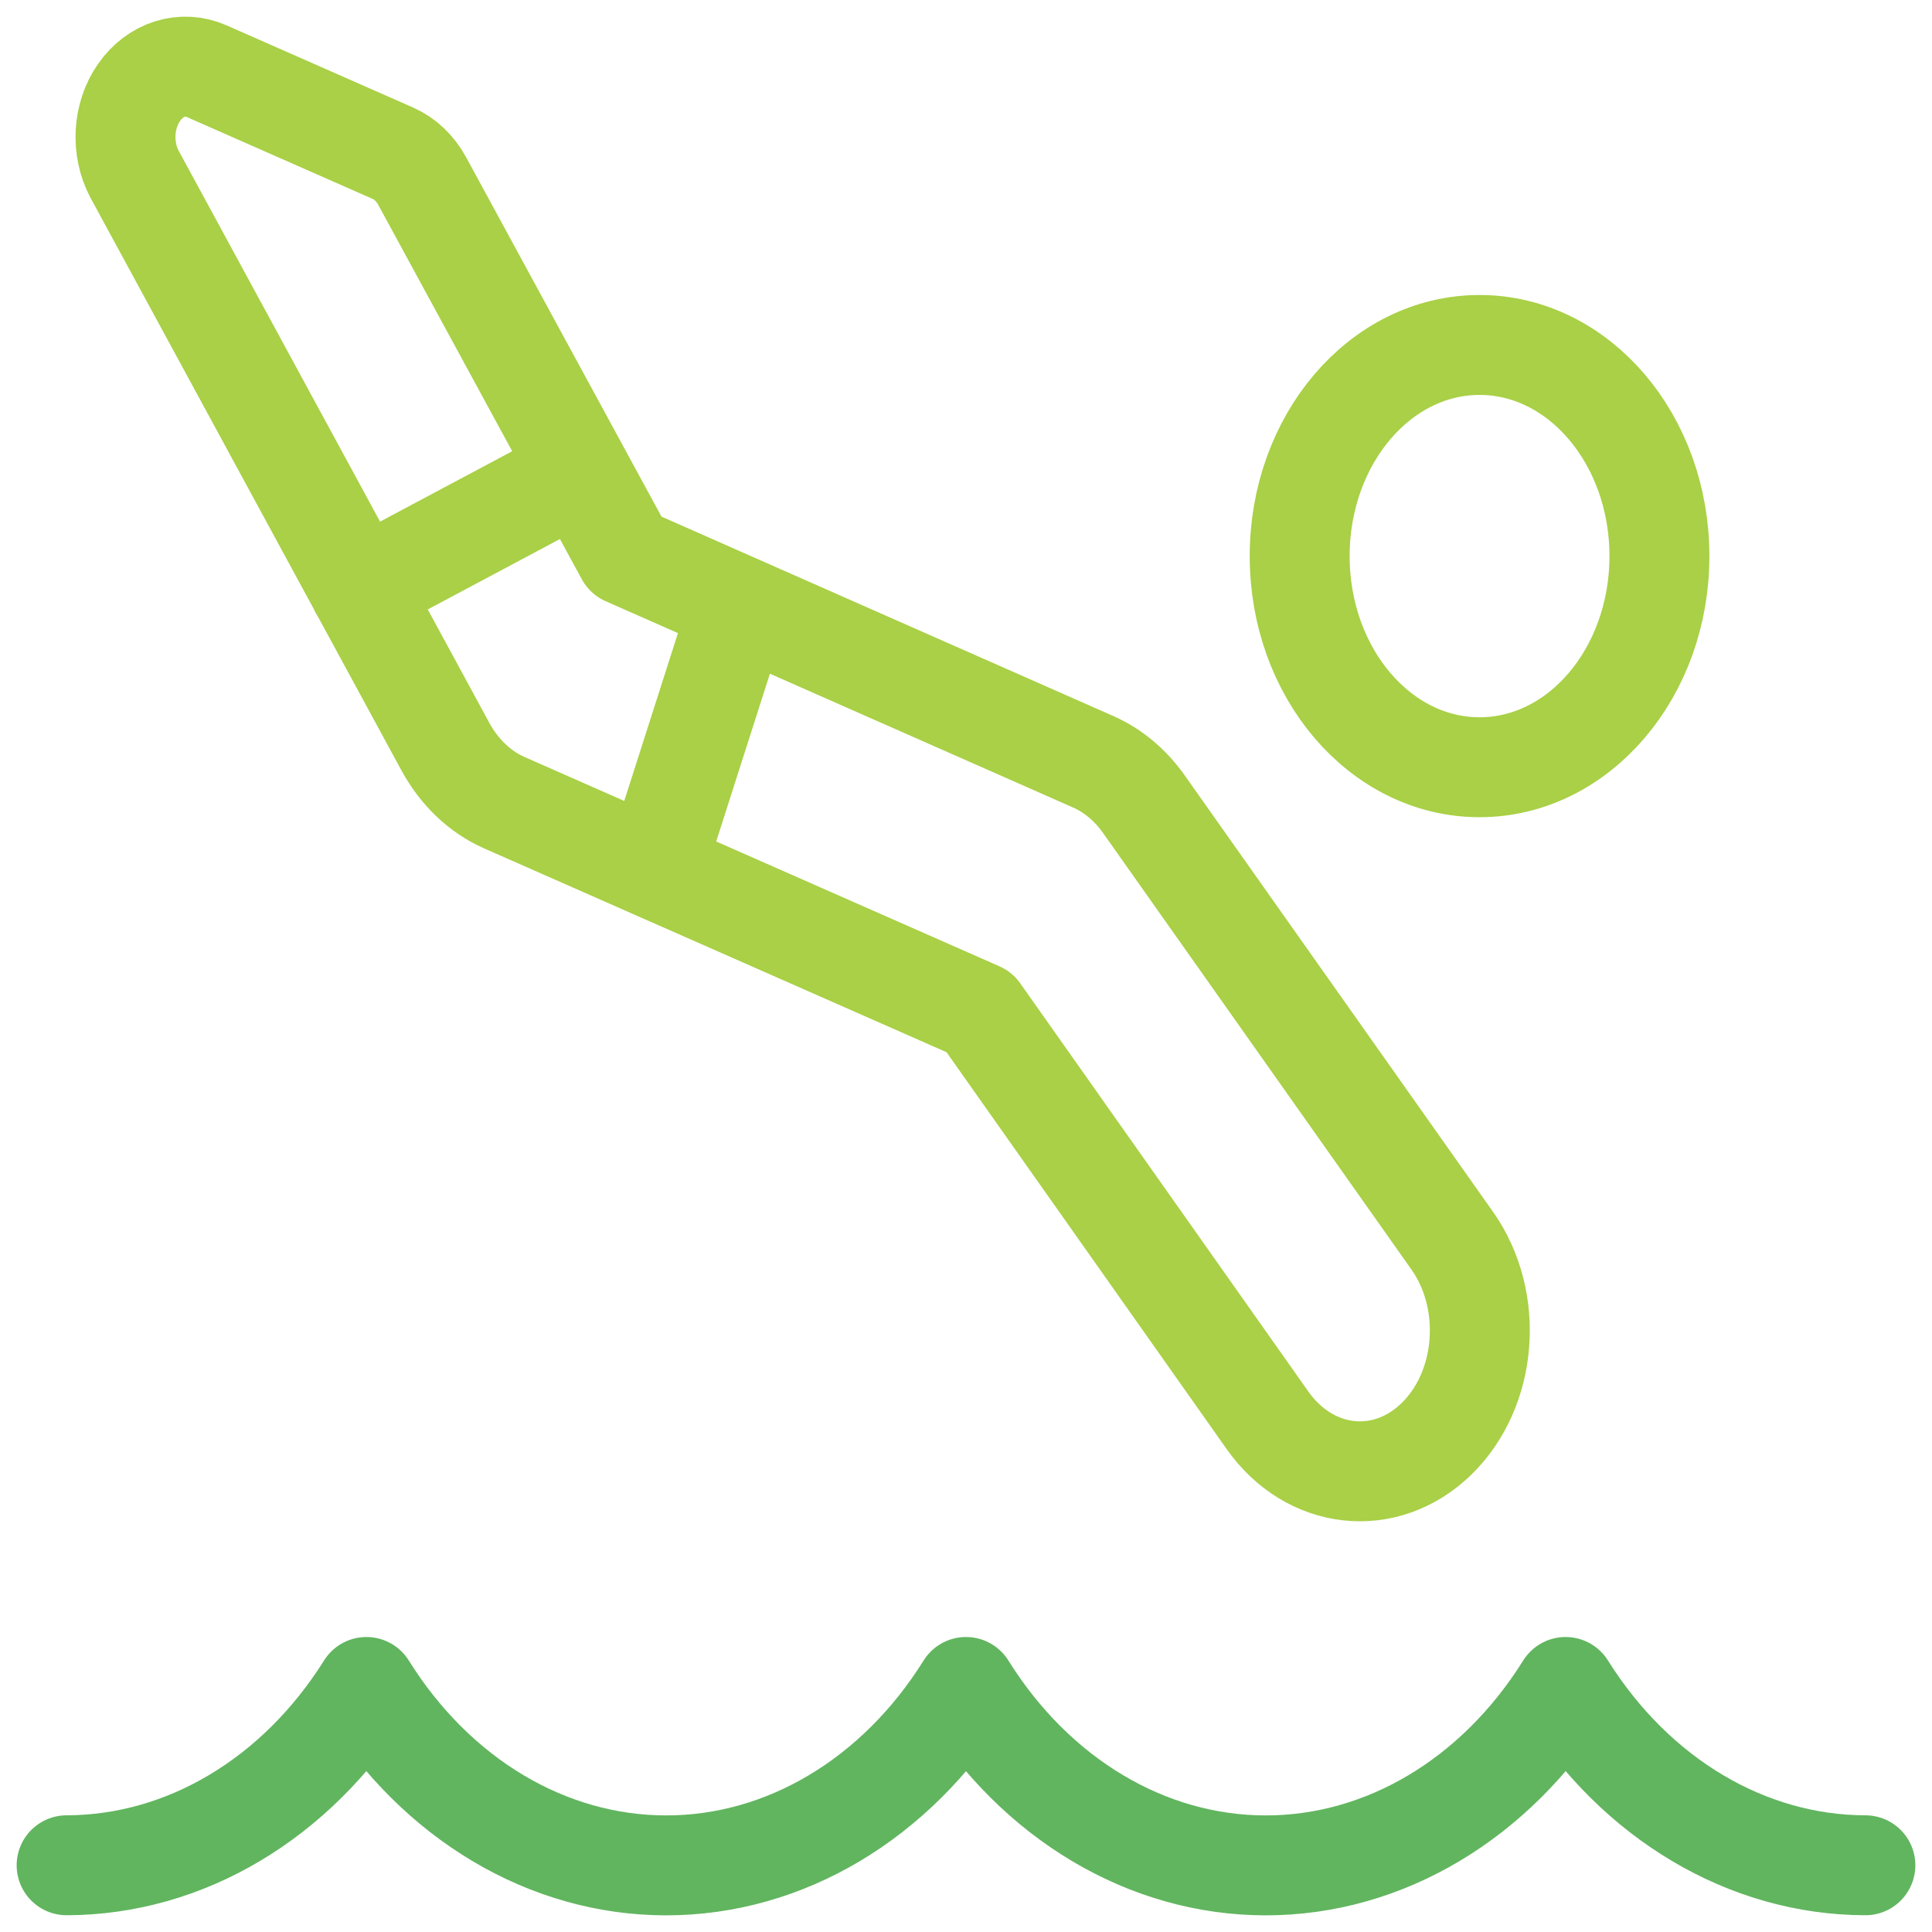
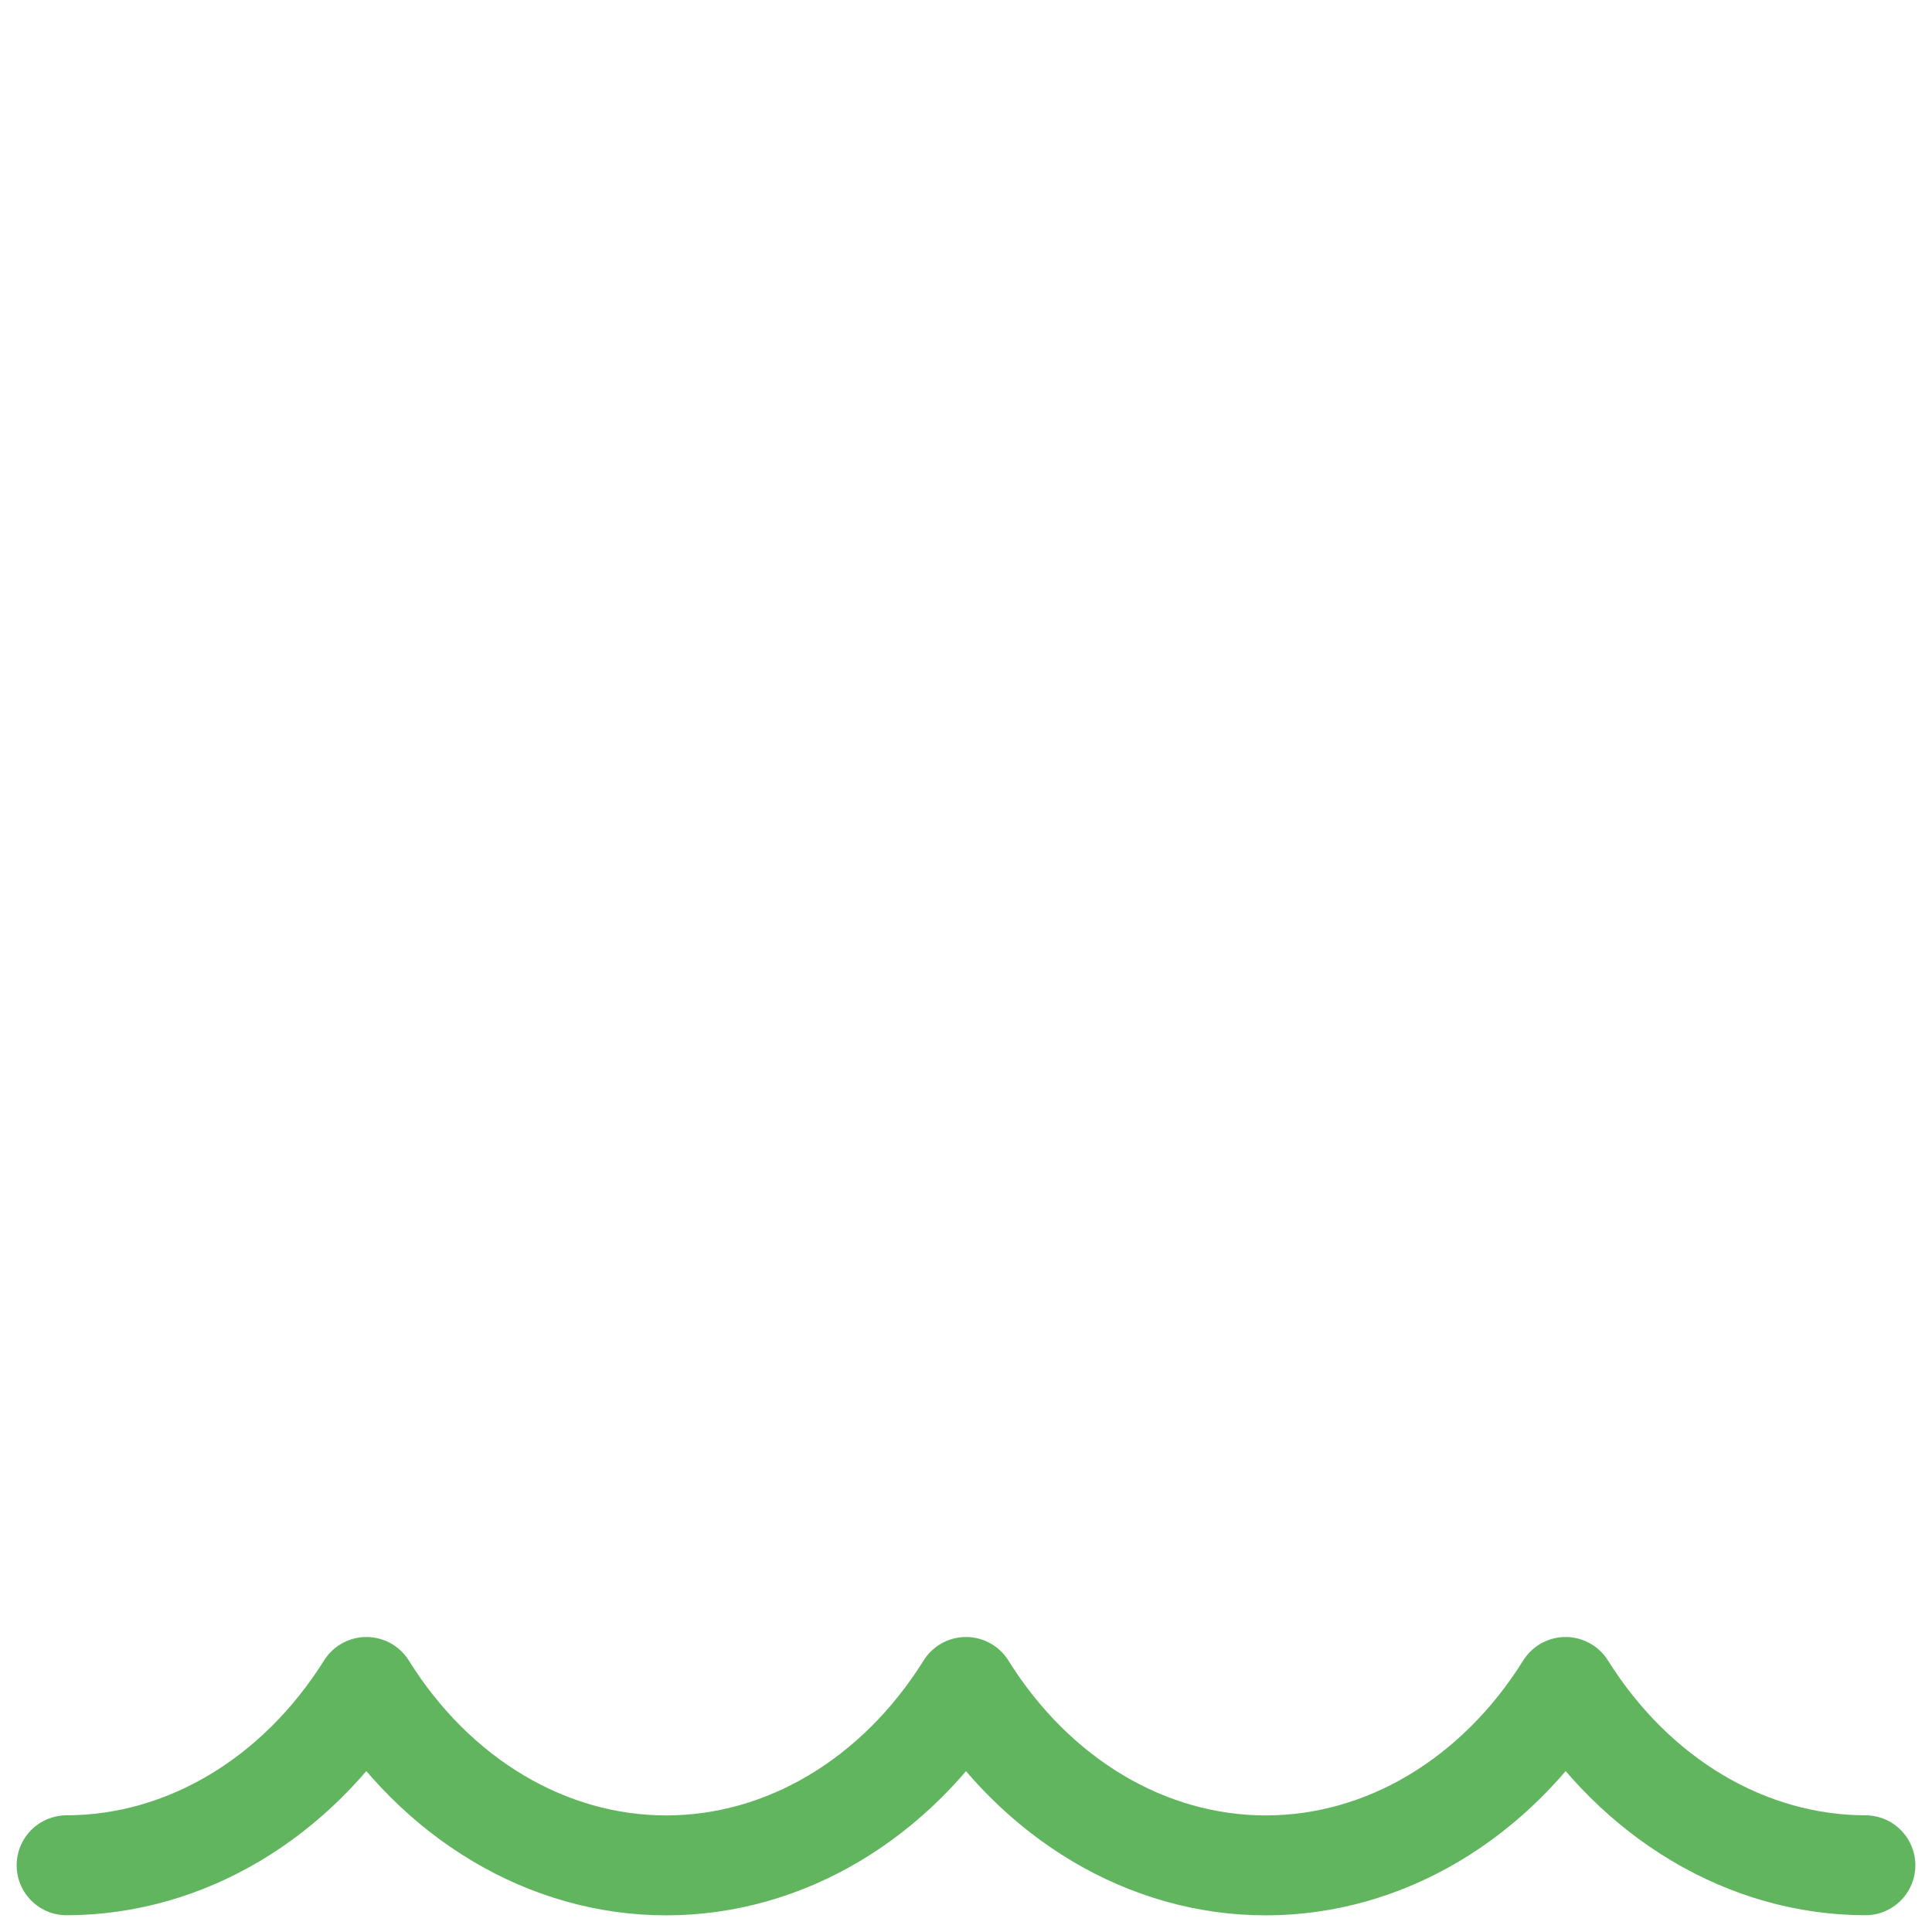
<svg xmlns="http://www.w3.org/2000/svg" width="58" height="58" viewBox="0 0 58 58" fill="none">
  <path d="M2 55.997C5.553 55.989 8.893 54.003 11 50.644C13.102 54.011 16.444 56 20 56C23.556 56 26.898 54.011 29 50.644C31.102 54.011 34.444 56 38 56C41.556 56 44.898 54.011 47 50.644C49.107 54.003 52.447 55.989 56 55.997" stroke="#61B55F" stroke-width="3" stroke-linecap="round" stroke-linejoin="round" />
-   <path d="M22.193 18.177L19.661 26.09M17.417 14.159L10.796 17.686M44.417 23.033C47.4 23.033 49.817 20.195 49.817 16.695C49.817 13.194 47.4 10.356 44.417 10.356C41.435 10.356 39.017 13.194 39.017 16.695C39.017 20.195 41.435 23.033 44.417 23.033ZM11.797 4.601C12.162 4.762 12.472 5.059 12.68 5.446L18.785 16.675L32.828 22.873C33.413 23.133 33.932 23.567 34.333 24.132L43.597 37.246C44.866 39.043 44.654 41.707 43.123 43.197C41.592 44.687 39.322 44.438 38.053 42.641L29.401 30.383L15.13 24.093C14.401 23.769 13.781 23.175 13.364 22.402L4.042 5.235C3.632 4.466 3.685 3.477 4.175 2.775C4.664 2.073 5.479 1.816 6.202 2.136L11.797 4.601Z" stroke="#A9D046" stroke-width="3" stroke-linecap="round" stroke-linejoin="round" />
</svg>